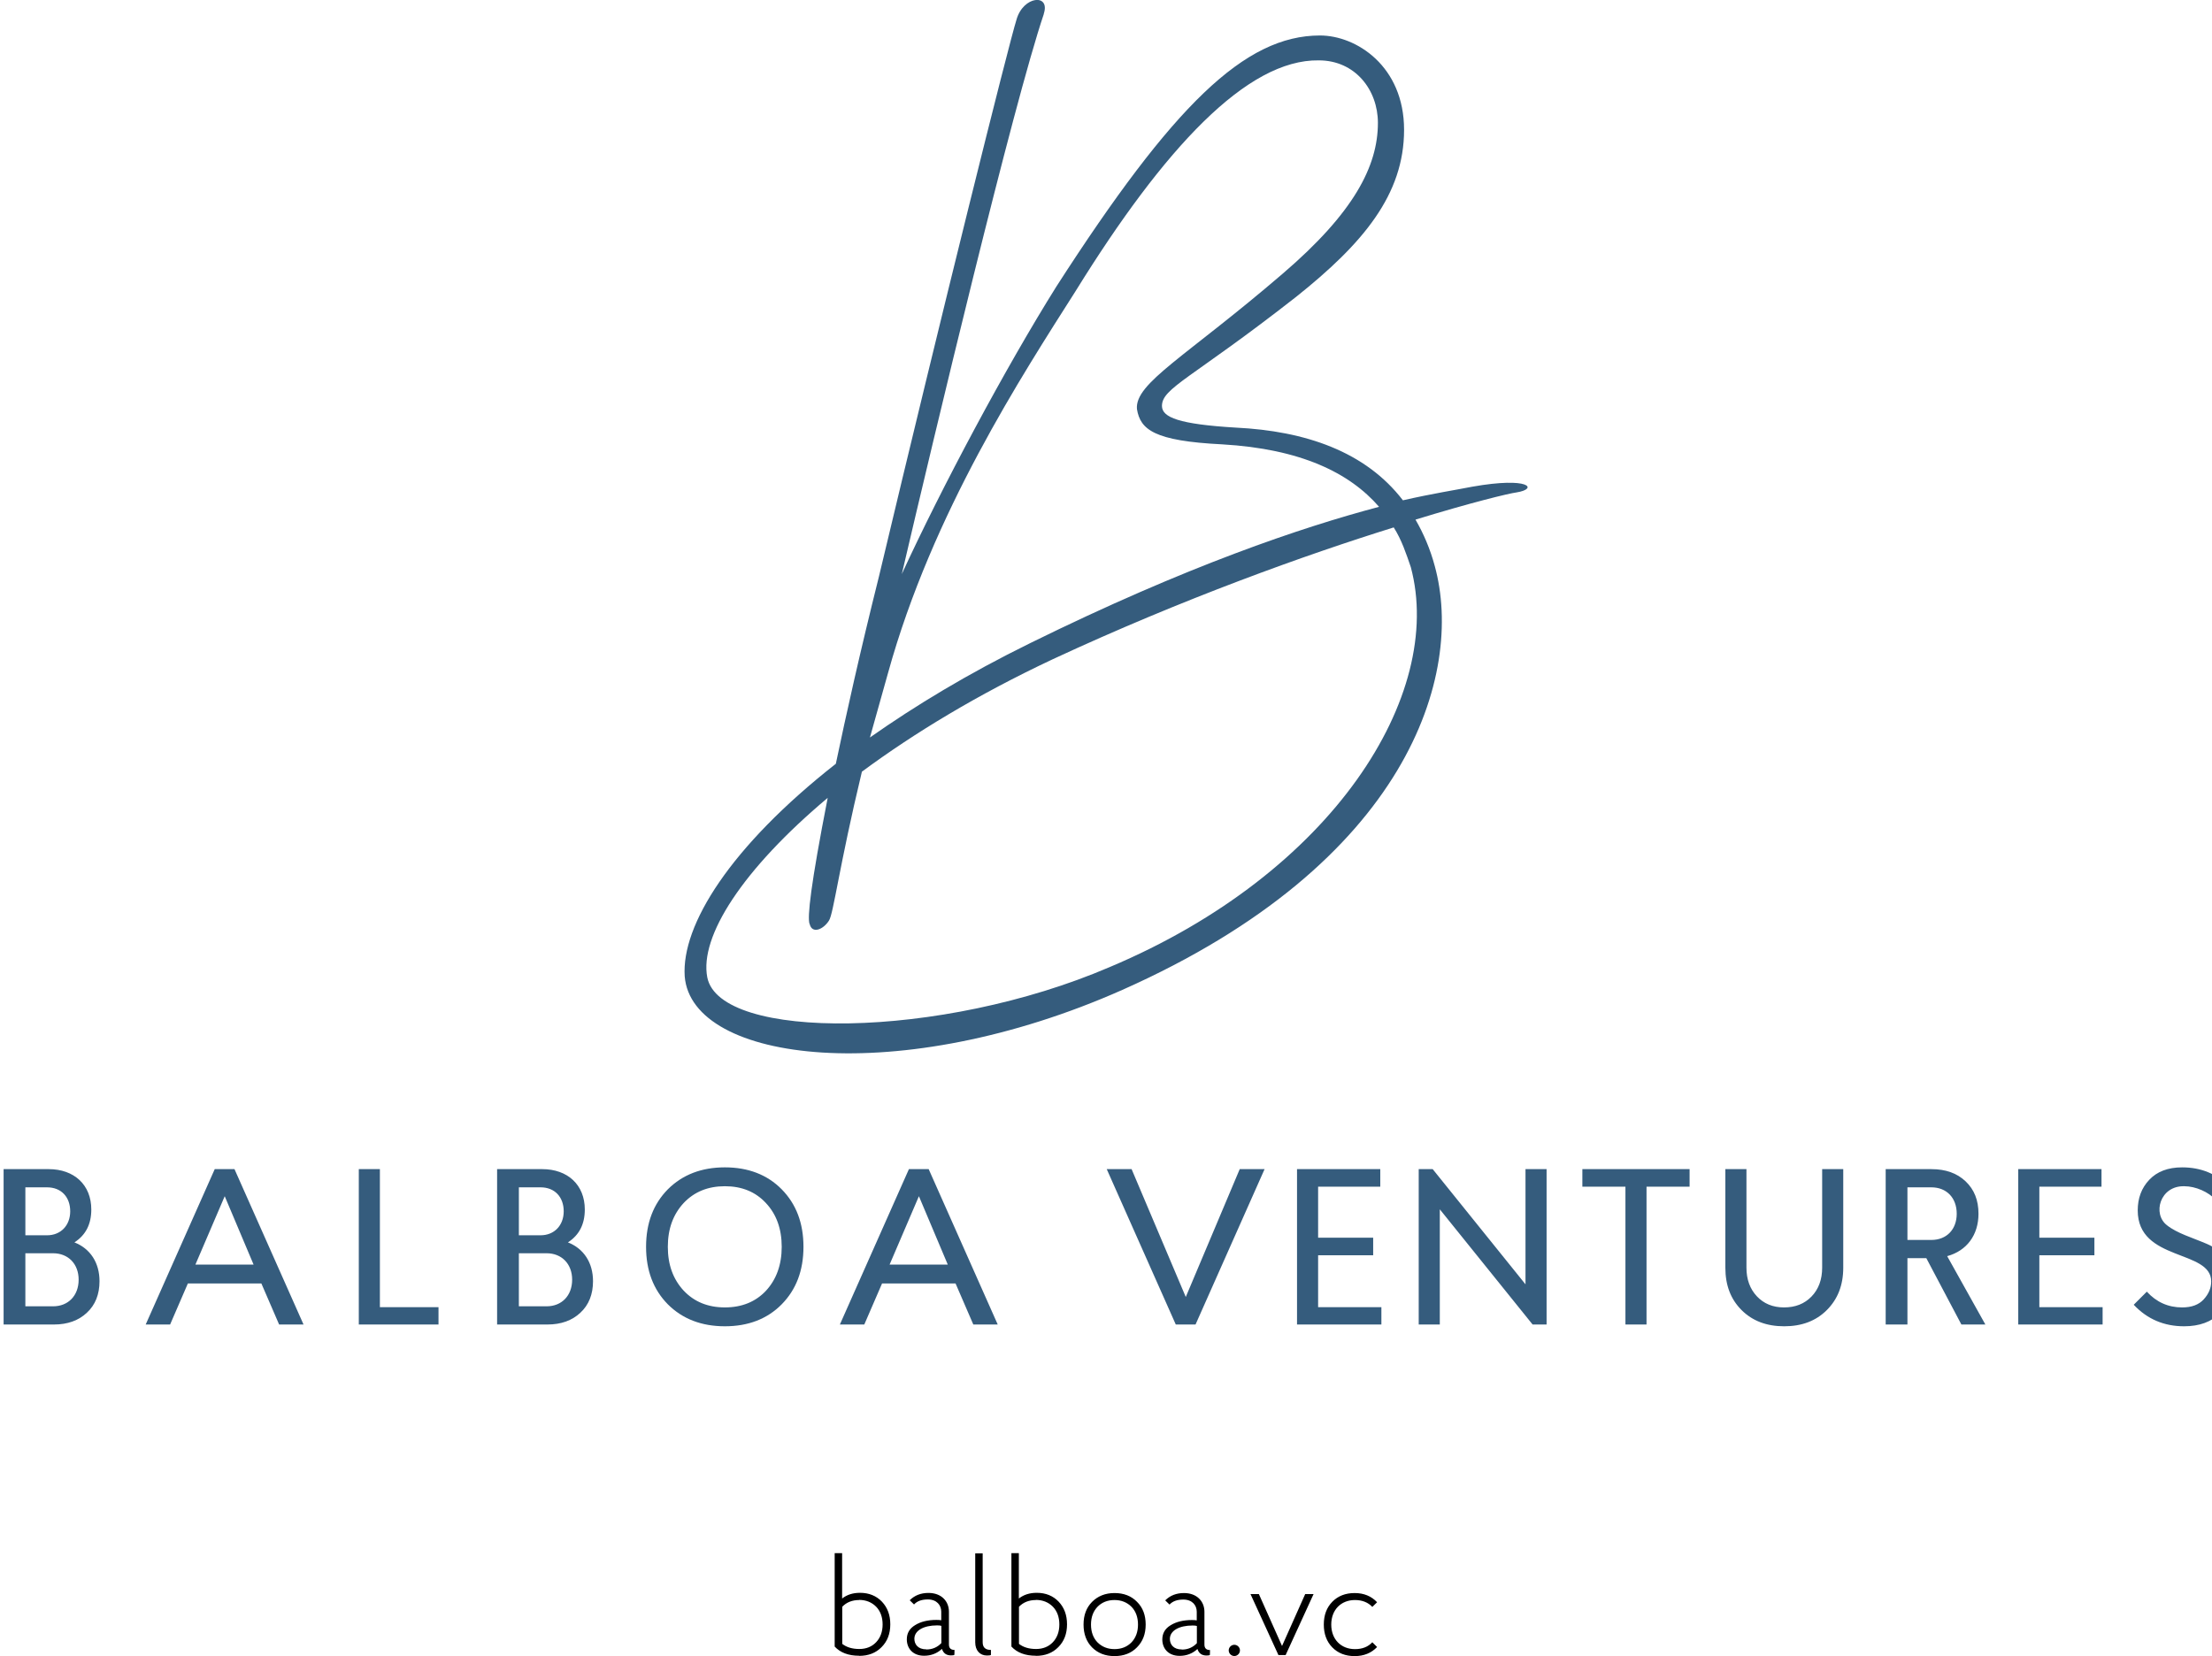
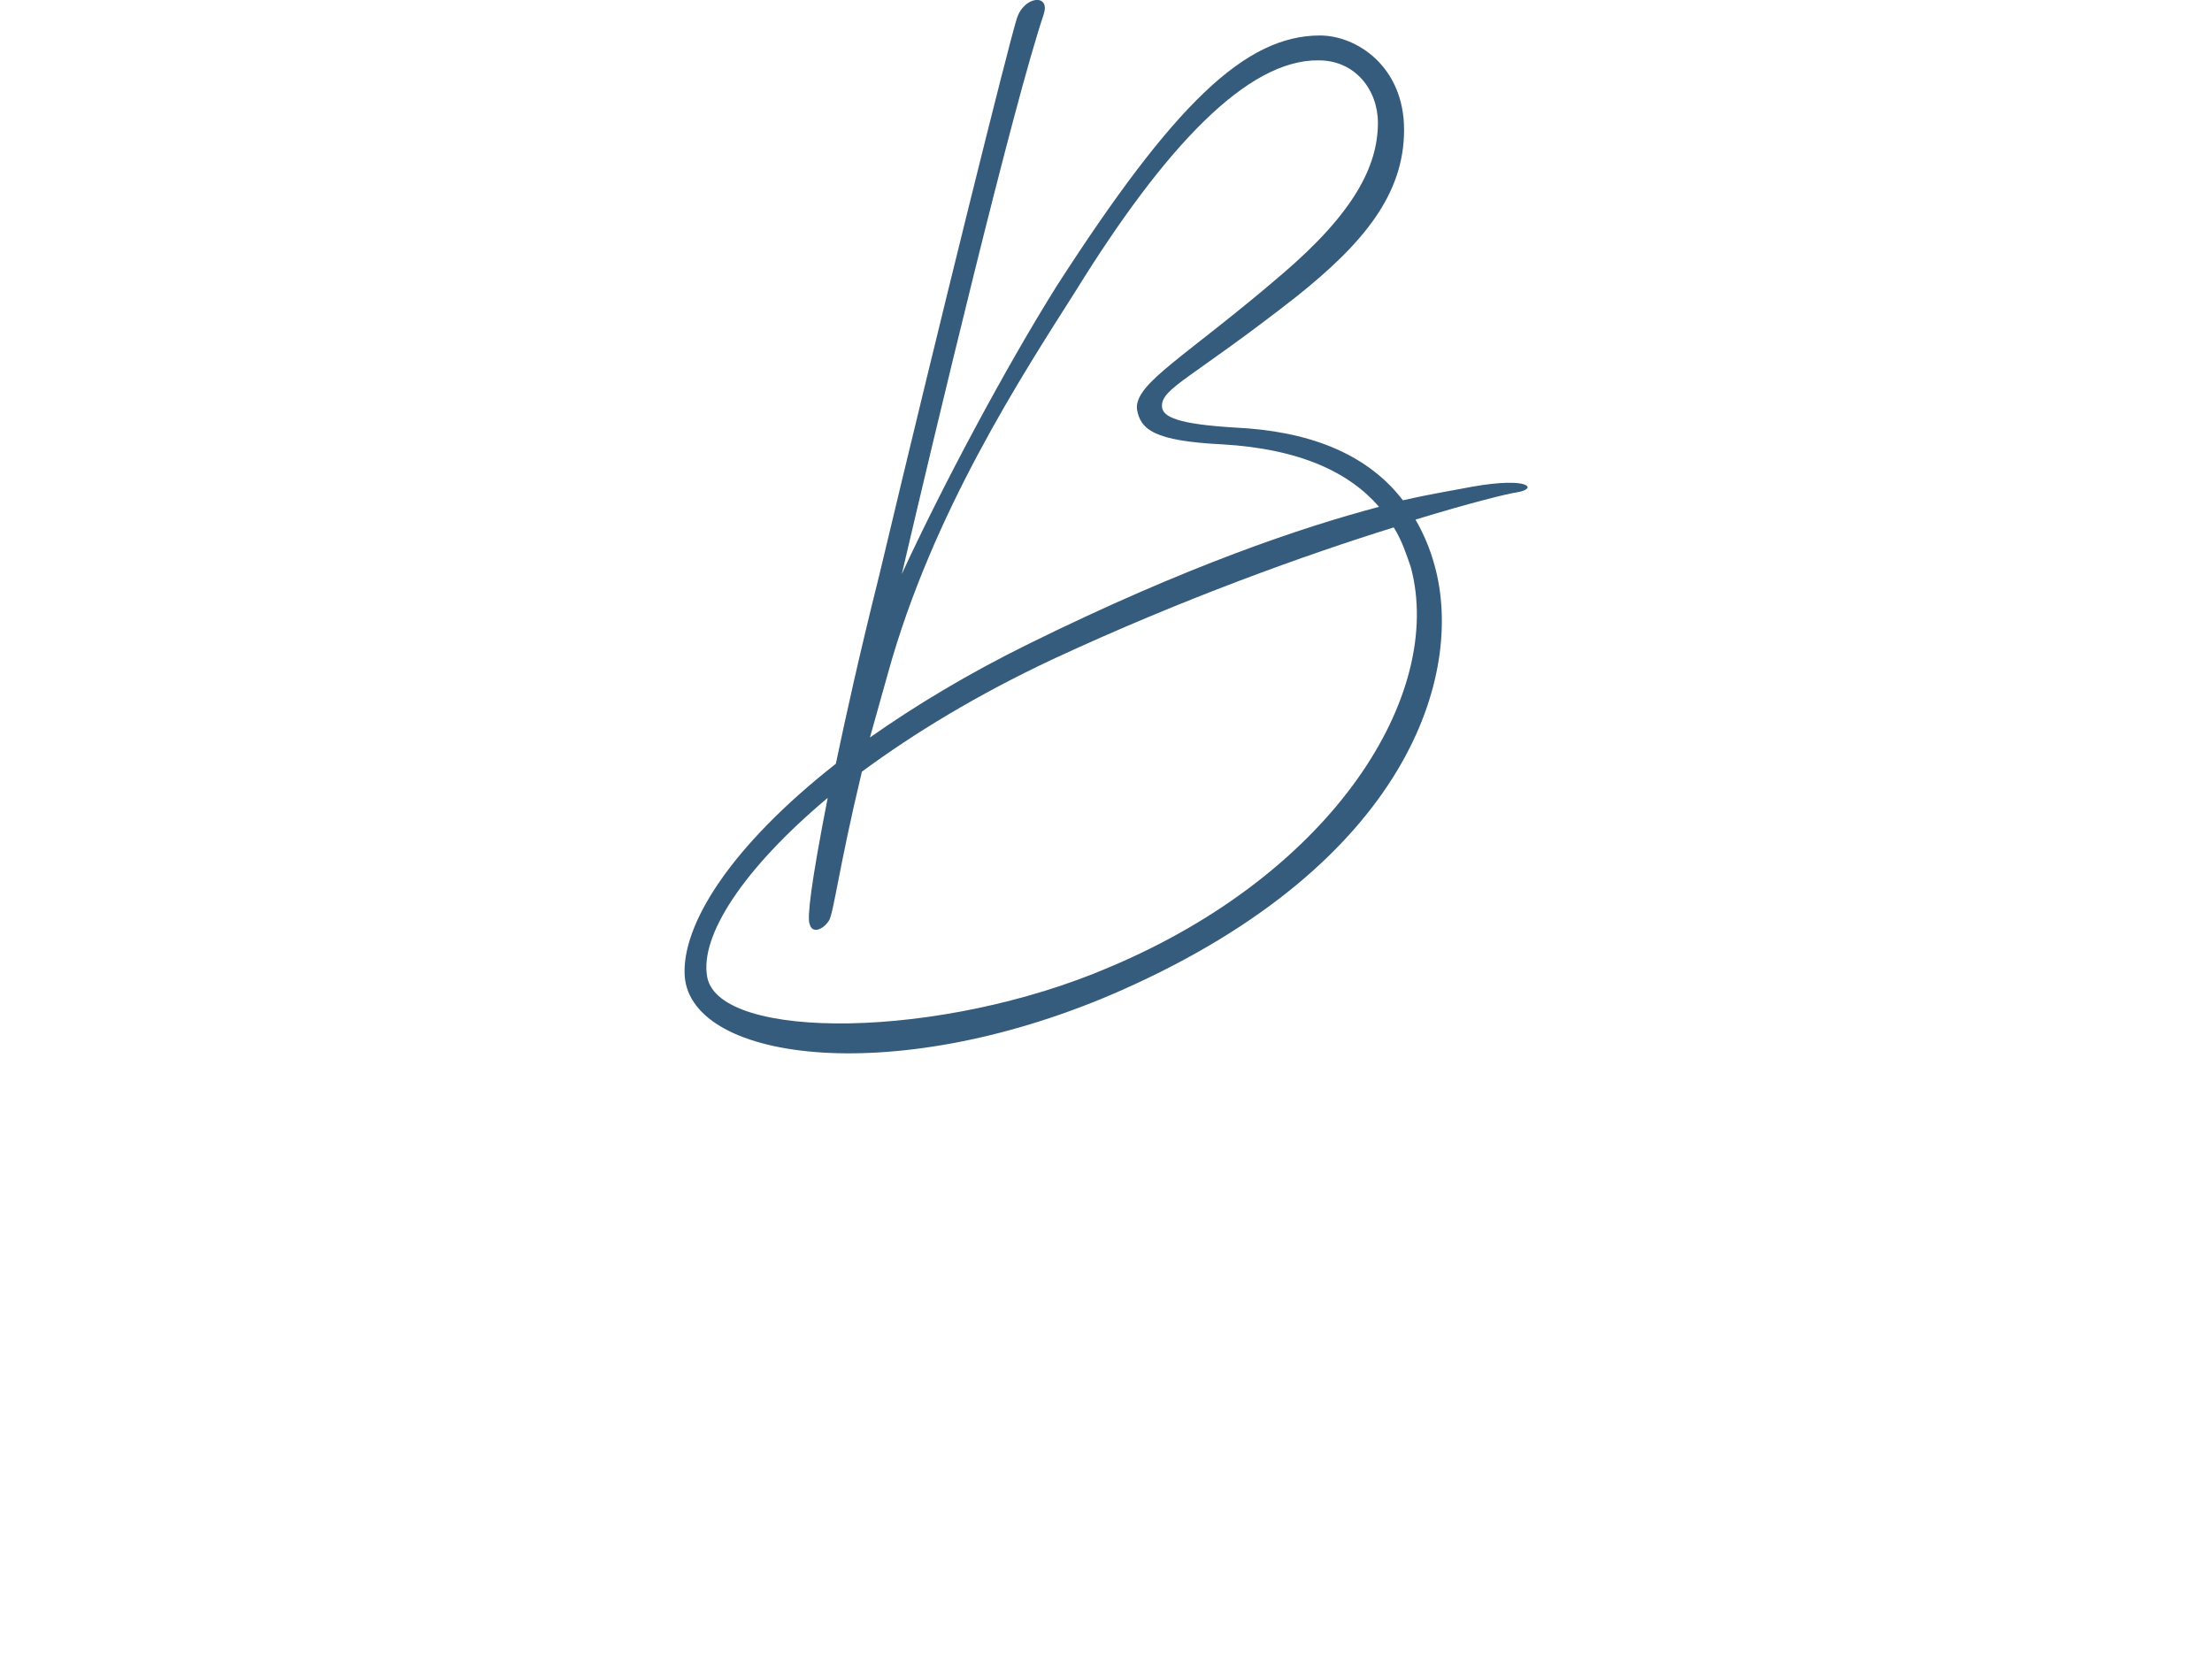
<svg xmlns="http://www.w3.org/2000/svg" width="19.012mm" height="14.237mm" viewBox="0 0 19.012 14.237" version="1.1" id="svg1" xml:space="preserve">
  <defs id="defs1" />
  <g id="layer2" style="opacity:1" transform="translate(-13.145,-223.729)">
    <g id="g163" transform="translate(-14.107,4.124)">
      <g id="g164">
        <g id="g185">
          <path d="m 36.223,219.724 c 0.059,-0.176 -0.176,-0.156 -0.234,0.049 -0.068,0.215 -0.645,2.53 -1.182,4.786 -0.166,0.664 -0.283,1.192 -0.371,1.612 -0.908,0.713 -1.328,1.387 -1.299,1.827 0.059,0.742 1.846,0.967 3.761,0.117 2.462,-1.094 2.94,-2.715 2.686,-3.643 -0.039,-0.147 -0.098,-0.283 -0.166,-0.4 0.479,-0.147 0.801,-0.225 0.869,-0.234 0.186,-0.029 0.117,-0.137 -0.381,-0.049 -0.147,0.029 -0.342,0.059 -0.596,0.117 -0.322,-0.42 -0.84,-0.596 -1.436,-0.625 -0.488,-0.029 -0.635,-0.088 -0.635,-0.186 0,-0.156 0.254,-0.234 1.153,-0.938 0.576,-0.459 0.928,-0.879 0.928,-1.436 0,-0.547 -0.41,-0.811 -0.723,-0.811 -0.645,0 -1.26,0.596 -2.266,2.159 -0.44,0.703 -0.987,1.729 -1.328,2.471 0.283,-1.211 0.957,-4.034 1.221,-4.816 z m -2.012,7.824 c 0.02,0.088 0.117,0.049 0.166,-0.029 0.039,-0.059 0.088,-0.469 0.283,-1.28 0.449,-0.332 0.996,-0.664 1.641,-0.967 1.114,-0.518 2.178,-0.899 2.93,-1.133 0.068,0.107 0.107,0.225 0.147,0.342 0.293,1.094 -0.664,2.628 -2.589,3.438 -1.455,0.625 -3.35,0.635 -3.458,0.088 -0.068,-0.352 0.303,-0.928 1.035,-1.543 -0.147,0.752 -0.176,1.026 -0.156,1.084 z m 0.674,-2.159 c 0.381,-1.377 1.153,-2.559 1.612,-3.282 0.762,-1.231 1.475,-1.993 2.09,-1.983 0.313,0 0.508,0.254 0.508,0.537 0,0.371 -0.205,0.772 -0.821,1.299 -0.83,0.713 -1.27,0.938 -1.25,1.162 0.029,0.176 0.147,0.274 0.733,0.303 0.674,0.039 1.094,0.244 1.348,0.537 -0.664,0.176 -1.651,0.508 -2.999,1.172 -0.537,0.264 -0.987,0.537 -1.377,0.811 z" id="text59-1" style="font-size:9.768px;line-height:1.2;font-family:'Allison Script';-inkscape-font-specification:'Allison Script, Normal';letter-spacing:0px;fill:#355c7d;stroke-width:0.284;stroke-linecap:round" aria-label="B" />
          <g id="text62-0" style="font-weight:500;font-size:45.432px;line-height:1.2;font-family:'Proba Pro';-inkscape-font-specification:'Proba Pro, Medium';letter-spacing:-0.2px;white-space:pre;fill:#355c7d;stroke-width:1.323;stroke-linecap:round" transform="matrix(0.042,0,0,0.042,23.268,211.327)" aria-label="BALBOA VENTURES">
-             <path style="letter-spacing:7.267px" d="m 105.908,468.201 c 2.771,0 5.043,-0.818 6.724,-2.408 1.726,-1.59 2.59,-3.771 2.59,-6.451 0,-3.816 -1.908,-6.679 -5.134,-7.951 2.317,-1.499 3.453,-3.725 3.453,-6.724 0,-5.043 -3.498,-8.269 -8.723,-8.269 h -9.223 v 31.803 z m 5.043,-9.177 c 0,3.271 -2.135,5.452 -5.225,5.452 h -5.679 v -10.858 h 5.679 c 3.089,0 5.225,2.181 5.225,5.406 z m -1.726,-13.993 c 0,2.908 -1.954,4.907 -4.725,4.907 h -4.452 v -9.813 h 4.452 c 2.862,0 4.725,1.954 4.725,4.907 z m 47.747,23.17 -14.129,-31.803 h -4.043 l -14.129,31.803 h 4.998 l 3.635,-8.405 h 15.038 l 3.635,8.405 z m -10.222,-12.267 h -11.903 l 5.997,-13.993 z m 21.533,-19.536 v 31.803 h 16.31 v -3.544 h -11.994 v -28.259 z m 38.615,31.803 c 2.771,0 5.043,-0.818 6.724,-2.408 1.726,-1.59 2.59,-3.771 2.59,-6.451 0,-3.816 -1.908,-6.679 -5.134,-7.951 2.317,-1.499 3.453,-3.725 3.453,-6.724 0,-5.043 -3.498,-8.269 -8.723,-8.269 h -9.223 v 31.803 z m 5.043,-9.177 c 0,3.271 -2.135,5.452 -5.225,5.452 h -5.679 v -10.858 h 5.679 c 3.089,0 5.225,2.181 5.225,5.406 z m -1.726,-13.993 c 0,2.908 -1.954,4.907 -4.725,4.907 h -4.452 v -9.813 h 4.452 c 2.862,0 4.725,1.954 4.725,4.907 z m 21.306,19.036 c 2.999,2.999 6.906,4.498 11.676,4.498 4.77,0 8.678,-1.499 11.631,-4.498 2.953,-2.999 4.452,-6.906 4.452,-11.767 0,-4.861 -1.499,-8.768 -4.452,-11.767 -2.953,-2.999 -6.86,-4.498 -11.631,-4.498 -4.77,0 -8.678,1.499 -11.676,4.498 -2.953,2.999 -4.452,6.906 -4.452,11.767 0,4.861 1.499,8.768 4.452,11.767 z m 3.226,-20.717 c 2.181,-2.317 4.998,-3.453 8.45,-3.453 3.453,0 6.27,1.136 8.405,3.453 2.135,2.272 3.226,5.27 3.226,8.95 0,3.68 -1.09,6.679 -3.226,8.996 -2.135,2.272 -4.952,3.407 -8.405,3.407 -3.453,0 -6.27,-1.136 -8.45,-3.453 -2.135,-2.317 -3.226,-5.27 -3.226,-8.95 0,-3.68 1.09,-6.633 3.226,-8.95 z m 64.284,24.851 -14.129,-31.803 h -4.043 l -14.129,31.803 h 4.998 l 3.635,-8.405 h 15.038 l 3.635,8.405 z m -10.222,-12.267 h -11.903 l 5.997,-13.993 z" id="path163" />
-             <path style="letter-spacing:2.595px" d="m 348.555,436.399 -11.04,26.169 -11.085,-26.169 h -5.088 l 14.129,31.803 h 4.043 l 14.129,-31.803 z m 28.764,3.589 v -3.589 H 360.282 v 31.803 h 17.264 v -3.544 h -12.948 v -10.631 h 11.267 v -3.589 h -11.267 v -10.449 z m 7.866,28.213 h 4.316 v -23.579 l 18.991,23.579 h 2.862 v -31.803 h -4.316 v 23.579 l -18.991,-23.579 h -2.862 z m 55.433,-28.213 v -3.589 h -21.944 v 3.589 h 8.814 v 28.213 h 4.316 v -28.213 z m 27.129,16.583 c 0,2.408 -0.727,4.407 -2.181,5.906 -1.454,1.499 -3.317,2.226 -5.634,2.226 -2.272,0 -4.134,-0.772 -5.543,-2.272 -1.408,-1.499 -2.135,-3.453 -2.135,-5.861 v -20.172 h -4.316 v 20.172 c 0,3.589 1.09,6.451 3.317,8.678 2.226,2.226 5.134,3.317 8.723,3.317 3.589,0 6.497,-1.09 8.723,-3.317 2.226,-2.226 3.362,-5.088 3.362,-8.678 v -20.172 h -4.316 z m 33.398,11.631 -7.814,-13.993 c 3.998,-1.09 6.406,-4.316 6.406,-8.678 0,-2.771 -0.863,-4.952 -2.635,-6.633 -1.772,-1.681 -4.089,-2.499 -6.997,-2.499 h -9.359 v 31.803 h 4.452 v -13.584 h 3.862 l 7.178,13.584 z m -5.861,-22.671 c 0,3.226 -2.09,5.361 -5.179,5.361 h -4.907 v -10.767 h 4.907 c 3.089,0 5.179,2.135 5.179,5.406 z m 29.628,-5.543 v -3.589 h -17.037 v 31.803 h 17.264 v -3.544 h -12.948 v -10.631 h 11.267 v -3.589 h -11.267 v -10.449 z m 26.084,-0.045 c -2.544,-2.59 -5.724,-3.907 -9.586,-3.907 -2.908,0 -5.134,0.863 -6.724,2.544 -1.59,1.681 -2.362,3.771 -2.362,6.27 0,10.495 15.038,7.951 15.038,14.538 0,1.318 -0.5,2.544 -1.545,3.68 -1,1.09 -2.453,1.636 -4.407,1.636 -2.862,0 -5.27,-1.09 -7.224,-3.226 l -2.68,2.68 c 2.771,2.953 6.224,4.407 10.313,4.407 3.135,0 5.588,-0.909 7.36,-2.68 1.772,-1.772 2.635,-3.998 2.635,-6.588 0,-3.771 -2.362,-6.315 -5.316,-7.587 -2.953,-1.272 -6.133,-2.181 -8.178,-3.816 -3.044,-2.317 -1.454,-8.132 3.544,-7.996 2.317,0 4.952,1.181 6.406,2.771 z" id="path164" />
-           </g>
-           <path d="m 34.636,233.84 c 0.08,0 0.144,-0.025 0.193,-0.075 0.05,-0.05 0.075,-0.115 0.075,-0.196 0,-0.08 -0.024,-0.144 -0.072,-0.195 -0.048,-0.05 -0.111,-0.076 -0.188,-0.076 -0.061,0 -0.112,0.016 -0.154,0.049 v -0.39 h -0.064 v 0.803 c 0.048,0.052 0.118,0.079 0.21,0.079 z m 0,-0.481 c 0.059,0 0.108,0.02 0.146,0.058 0.037,0.038 0.056,0.09 0.056,0.153 0,0.063 -0.019,0.114 -0.056,0.153 -0.036,0.038 -0.085,0.058 -0.144,0.058 -0.061,0 -0.11,-0.015 -0.147,-0.044 v -0.319 c 0.036,-0.038 0.085,-0.058 0.146,-0.058 z m 0.82,0.43 c -0.031,0 -0.048,-0.015 -0.048,-0.047 v -0.282 c 0,-0.088 -0.063,-0.161 -0.176,-0.161 -0.065,0 -0.119,0.021 -0.161,0.063 l 0.037,0.036 c 0.027,-0.029 0.066,-0.043 0.119,-0.043 0.076,0 0.115,0.049 0.115,0.105 v 0.074 c -0.009,-0.002 -0.023,-0.003 -0.041,-0.003 -0.075,0 -0.136,0.015 -0.184,0.045 -0.048,0.029 -0.071,0.07 -0.071,0.122 0,0.076 0.05,0.141 0.149,0.141 0.059,0 0.111,-0.02 0.153,-0.059 0.012,0.037 0.037,0.056 0.078,0.056 0.014,0 0.023,-0.001 0.029,-0.005 z m -0.242,-0.005 c -0.073,0 -0.103,-0.044 -0.103,-0.091 0,-0.07 0.079,-0.115 0.195,-0.115 0.016,0 0.029,0.001 0.037,0.004 v 0.148 c -0.034,0.036 -0.077,0.055 -0.129,0.055 z m 0.555,0.005 c -0.048,0 -0.071,-0.022 -0.071,-0.066 v -0.764 h -0.064 v 0.765 c 0,0.07 0.041,0.113 0.1,0.113 0.017,0 0.029,-0.001 0.035,-0.005 z m 0.386,0.051 c 0.08,0 0.144,-0.025 0.193,-0.075 0.05,-0.05 0.075,-0.115 0.075,-0.196 0,-0.08 -0.024,-0.144 -0.072,-0.195 -0.048,-0.05 -0.111,-0.076 -0.188,-0.076 -0.061,0 -0.112,0.016 -0.154,0.049 v -0.39 h -0.064 v 0.803 c 0.048,0.052 0.118,0.079 0.21,0.079 z m 0,-0.481 c 0.059,0 0.108,0.02 0.146,0.058 0.037,0.038 0.056,0.09 0.056,0.153 0,0.063 -0.019,0.114 -0.056,0.153 -0.036,0.038 -0.085,0.058 -0.144,0.058 -0.061,0 -0.11,-0.015 -0.147,-0.044 v -0.319 c 0.036,-0.038 0.085,-0.058 0.146,-0.058 z m 0.676,-0.059 c -0.079,0 -0.143,0.026 -0.193,0.076 -0.049,0.05 -0.073,0.114 -0.073,0.195 0,0.08 0.024,0.146 0.073,0.196 0.05,0.05 0.114,0.075 0.193,0.075 0.08,0 0.144,-0.025 0.193,-0.075 0.05,-0.05 0.075,-0.115 0.075,-0.196 0,-0.08 -0.024,-0.146 -0.075,-0.196 -0.049,-0.05 -0.113,-0.075 -0.193,-0.075 z m -0.146,0.118 c 0.037,-0.038 0.086,-0.058 0.146,-0.058 0.059,0 0.108,0.02 0.146,0.058 0.037,0.038 0.056,0.09 0.056,0.153 0,0.063 -0.019,0.114 -0.056,0.153 -0.037,0.038 -0.086,0.058 -0.146,0.058 -0.059,0 -0.108,-0.02 -0.146,-0.058 -0.037,-0.038 -0.056,-0.09 -0.056,-0.153 0,-0.063 0.019,-0.114 0.056,-0.153 z m 0.967,0.372 c -0.031,0 -0.048,-0.015 -0.048,-0.047 v -0.282 c 0,-0.088 -0.063,-0.161 -0.176,-0.161 -0.065,0 -0.119,0.021 -0.161,0.063 l 0.037,0.036 c 0.027,-0.029 0.066,-0.043 0.119,-0.043 0.076,0 0.115,0.049 0.115,0.105 v 0.074 c -0.009,-0.002 -0.023,-0.003 -0.041,-0.003 -0.075,0 -0.136,0.015 -0.184,0.045 -0.048,0.029 -0.071,0.07 -0.071,0.122 0,0.076 0.05,0.141 0.149,0.141 0.059,0 0.111,-0.02 0.153,-0.059 0.012,0.037 0.037,0.056 0.078,0.056 0.014,0 0.023,-0.001 0.029,-0.005 z m -0.242,-0.005 c -0.073,0 -0.103,-0.044 -0.103,-0.091 0,-0.07 0.079,-0.115 0.195,-0.115 0.016,0 0.029,0.001 0.037,0.004 v 0.148 c -0.034,0.036 -0.077,0.055 -0.129,0.055 z m 0.417,0.042 c 0.019,0.019 0.049,0.019 0.068,0 0.019,-0.019 0.019,-0.049 0,-0.068 -0.019,-0.019 -0.049,-0.019 -0.068,0 -0.019,0.019 -0.019,0.049 0,0.068 z m 0.643,-0.518 -0.199,0.446 -0.199,-0.446 h -0.072 l 0.24,0.524 h 0.062 l 0.24,-0.524 z m 0.428,0.473 c -0.121,0 -0.204,-0.085 -0.204,-0.211 0,-0.126 0.083,-0.211 0.204,-0.211 0.062,0 0.112,0.02 0.149,0.059 l 0.041,-0.04 c -0.049,-0.052 -0.113,-0.079 -0.193,-0.079 -0.079,0 -0.143,0.025 -0.192,0.075 -0.049,0.05 -0.073,0.115 -0.073,0.196 0,0.08 0.024,0.146 0.073,0.196 0.049,0.05 0.113,0.075 0.192,0.075 0.079,0 0.143,-0.026 0.193,-0.078 l -0.041,-0.041 c -0.037,0.04 -0.087,0.059 -0.149,0.059 z" id="text67-9" style="font-weight:300;font-size:1.165px;line-height:1.2;font-family:'Proba Pro';-inkscape-font-specification:'Proba Pro, Light';text-align:center;letter-spacing:0.028px;text-anchor:middle;stroke-width:0.088;stroke-linecap:round" aria-label="balboa.vc" />
+             </g>
        </g>
      </g>
    </g>
  </g>
</svg>